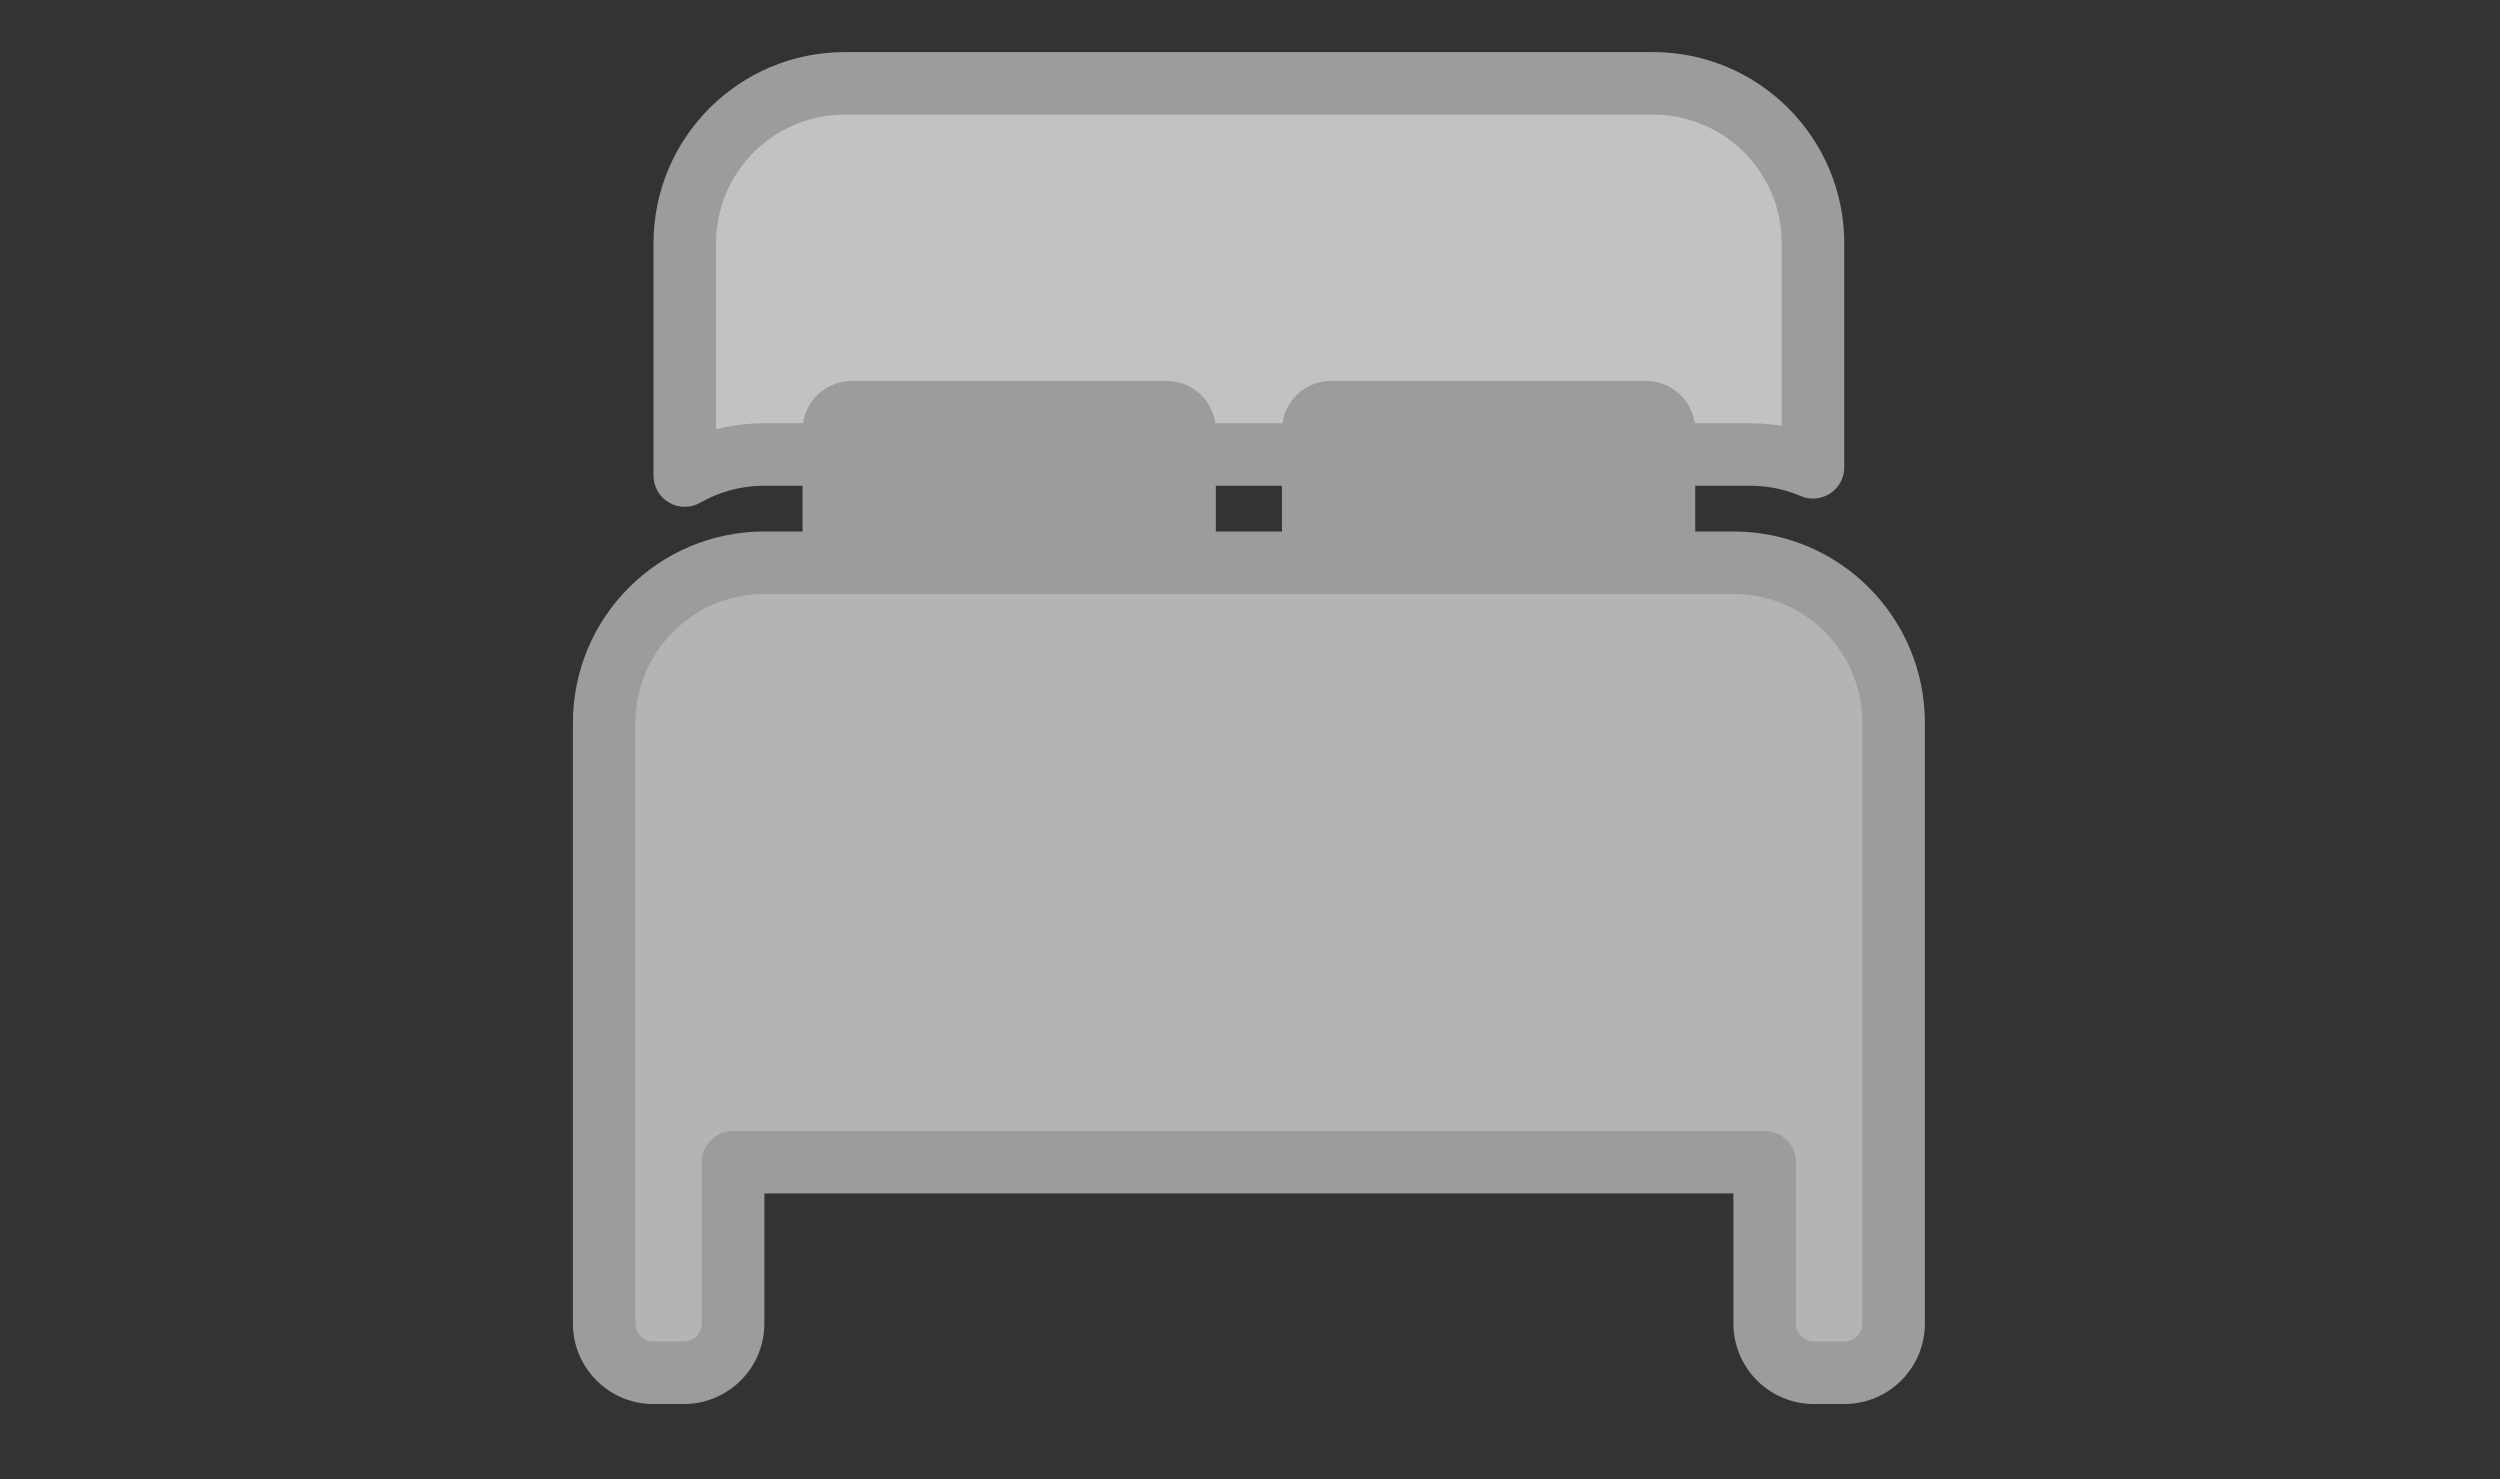
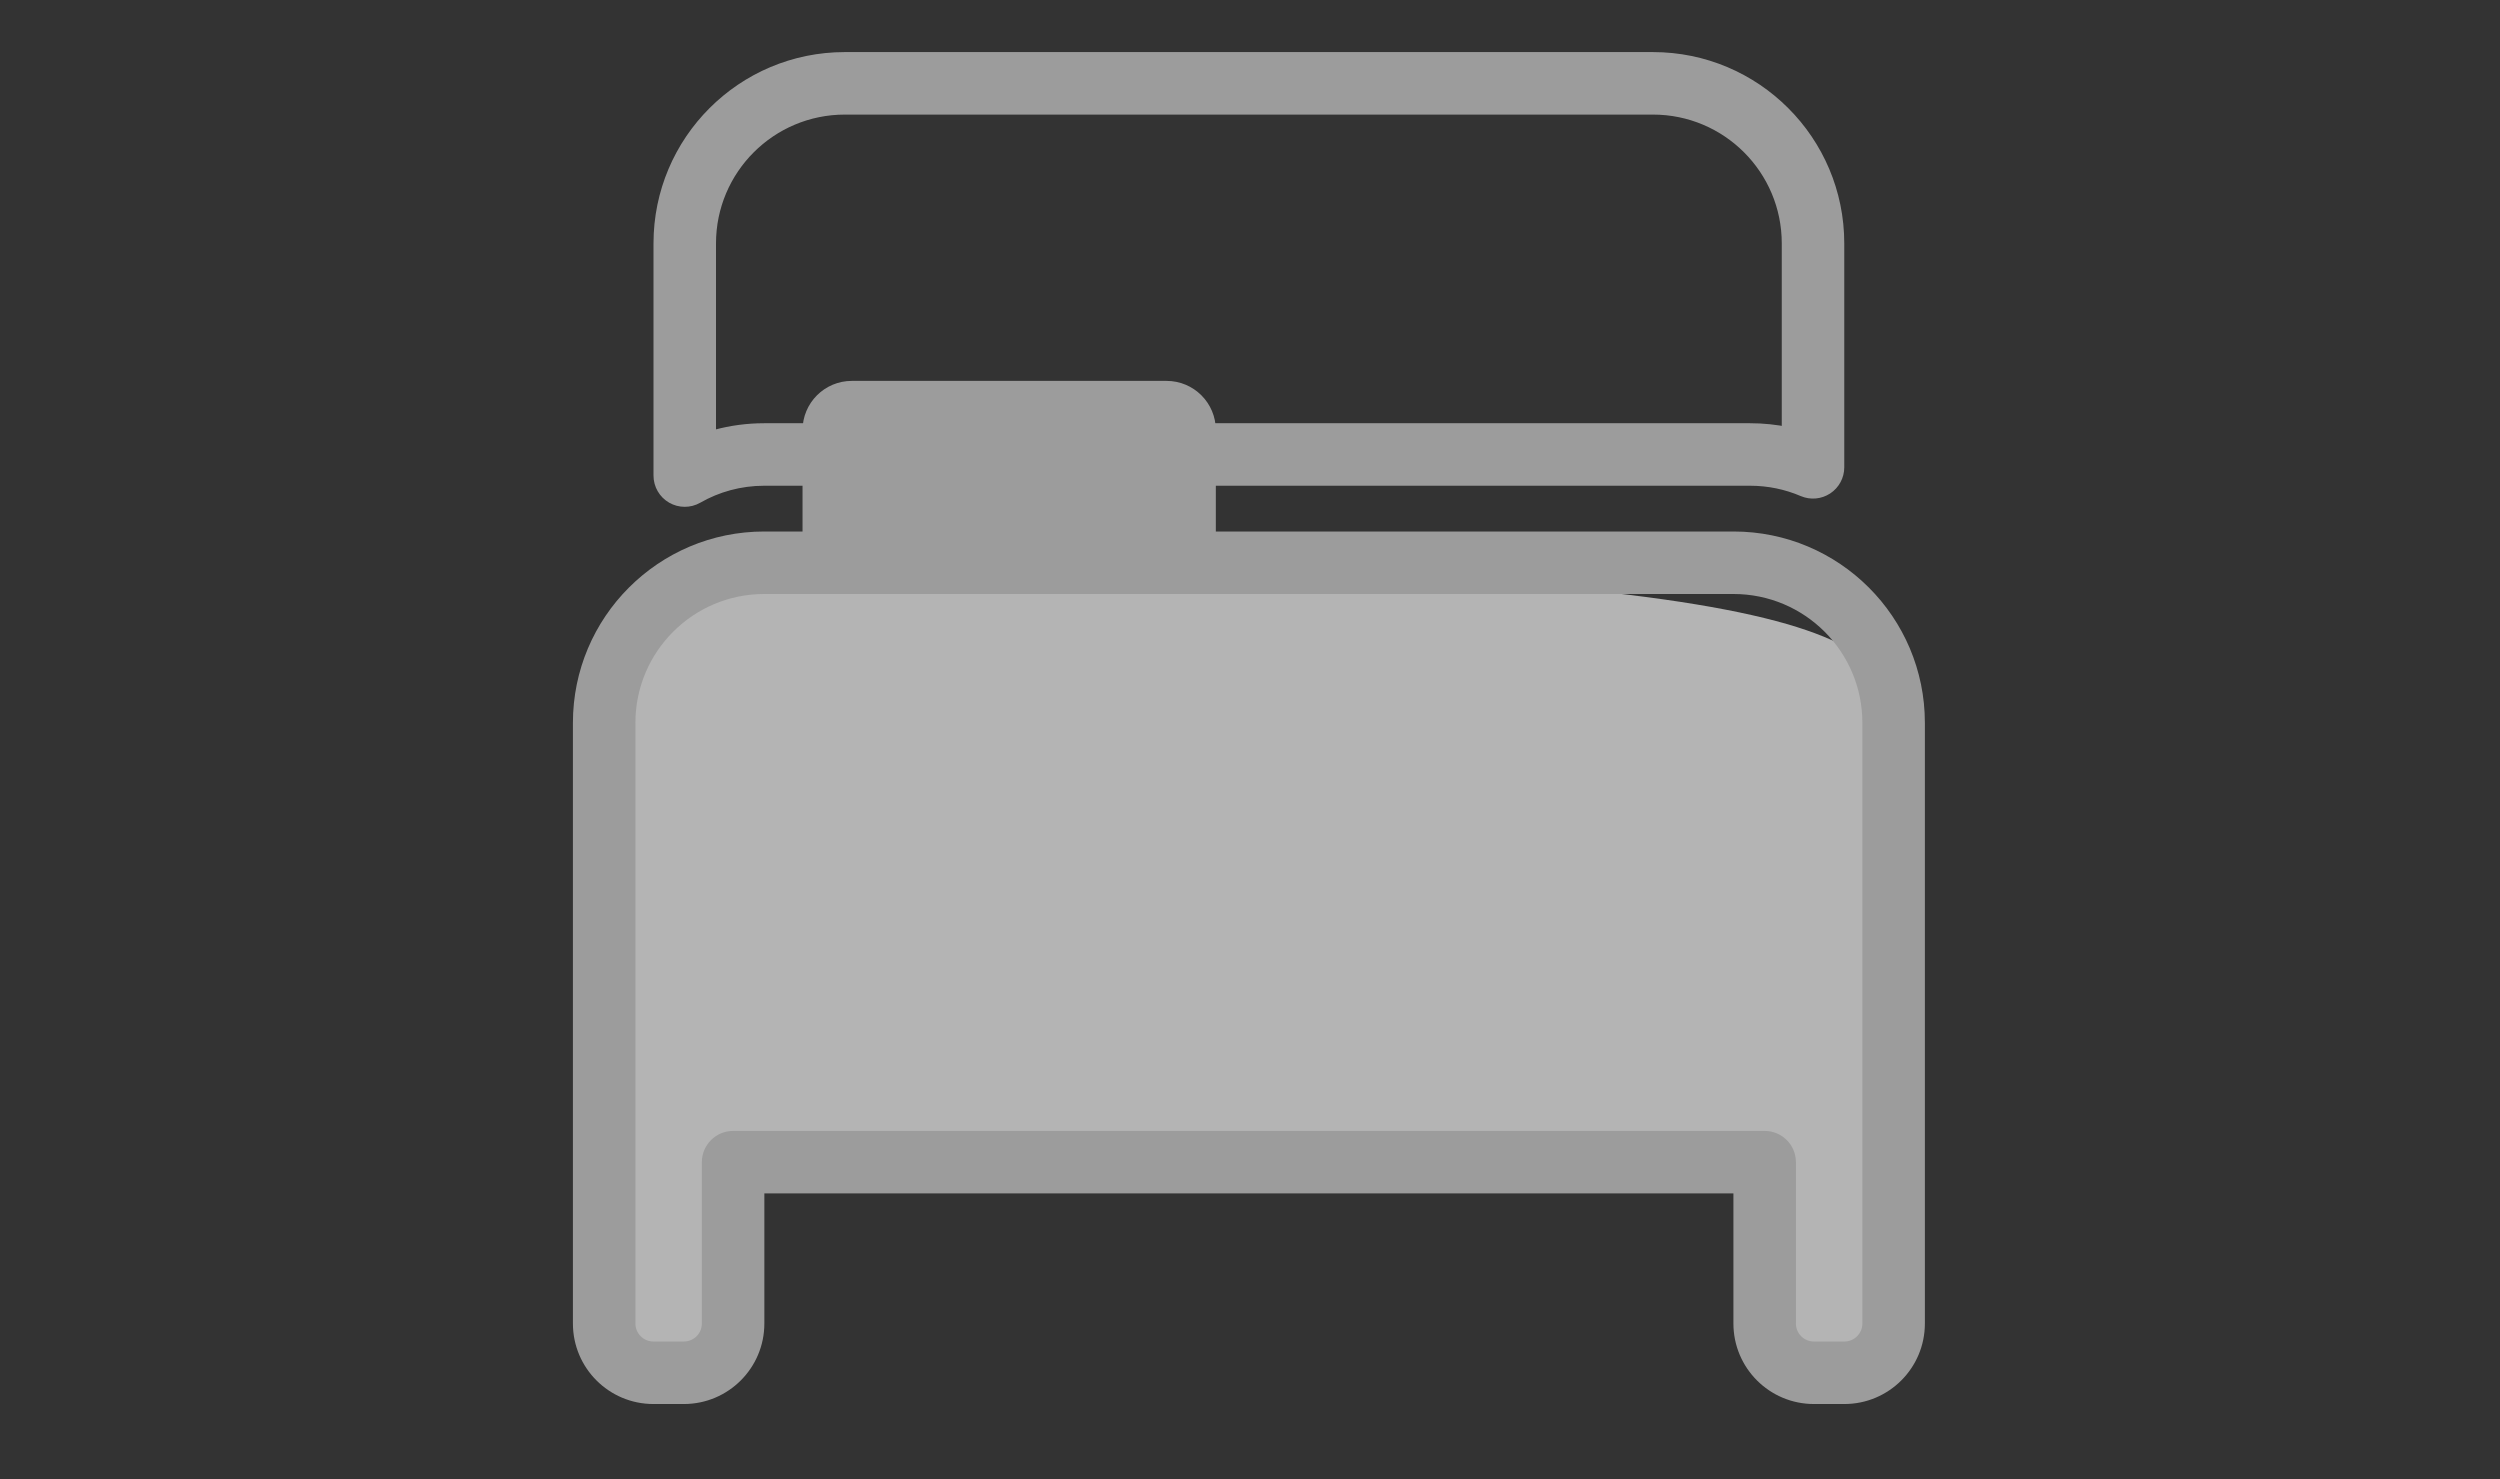
<svg xmlns="http://www.w3.org/2000/svg" width="120" height="71" viewBox="0 0 120 71" fill="none">
  <rect x="0" y="0" width="120" height="71" fill="#333333" stroke="none" />
  <g opacity="0.7">
-     <path fill-rule="evenodd" clip-rule="evenodd" d="M40.553 4C36.309 4 32.868 7.44 32.868 11.684V22.828C33.993 22.183 35.295 21.815 36.684 21.815H84.003C85.076 21.815 86.098 22.035 87.025 22.432V11.684C87.025 7.44 83.585 4 79.341 4H40.553Z" fill="white" />
    <path d="M32.868 22.828H31.368C31.368 23.363 31.653 23.858 32.116 24.126C32.579 24.394 33.15 24.395 33.614 24.129L32.868 22.828ZM87.025 22.432L86.435 23.811C86.898 24.01 87.43 23.962 87.851 23.684C88.272 23.407 88.525 22.936 88.525 22.432H87.025ZM34.368 11.684C34.368 8.269 37.137 5.5 40.553 5.5V2.5C35.48 2.5 31.368 6.612 31.368 11.684H34.368ZM34.368 22.828V11.684H31.368V22.828H34.368ZM33.614 24.129C34.518 23.611 35.564 23.315 36.684 23.315V20.315C35.027 20.315 33.468 20.755 32.122 21.527L33.614 24.129ZM36.684 23.315H84.003V20.315H36.684V23.315ZM84.003 23.315C84.869 23.315 85.69 23.492 86.435 23.811L87.616 21.053C86.505 20.578 85.283 20.315 84.003 20.315V23.315ZM85.525 11.684V22.432H88.525V11.684H85.525ZM79.341 5.5C82.757 5.5 85.525 8.269 85.525 11.684H88.525C88.525 6.612 84.413 2.5 79.341 2.5V5.5ZM40.553 5.5H79.341V2.5H40.553V5.5Z" fill="#C9C9C9" />
    <path d="M38.522 20.647C38.522 19.341 39.581 18.283 40.886 18.283H55.995C57.301 18.283 58.36 19.341 58.36 20.647V27.011H38.522V20.647Z" fill="#C9C9C9" />
-     <path d="M61.534 20.647C61.534 19.341 62.592 18.283 63.898 18.283H79.007C80.313 18.283 81.371 19.341 81.371 20.647V27.011H61.534V20.647Z" fill="#C9C9C9" />
-     <path fill-rule="evenodd" clip-rule="evenodd" d="M29 34.696C29 30.452 32.44 27.012 36.684 27.012H83.209C87.453 27.012 90.894 30.452 90.894 34.696V55.193C90.894 55.196 90.894 55.198 90.894 55.2V63.529C90.894 64.835 89.835 65.893 88.529 65.893H87.069C85.763 65.893 84.704 64.835 84.704 63.529V55.784H35.189V63.529C35.189 64.835 34.131 65.893 32.825 65.893H31.364C30.059 65.893 29 64.835 29 63.529V55.193V52.673V34.696Z" fill="#EBEBEB" />
+     <path fill-rule="evenodd" clip-rule="evenodd" d="M29 34.696C29 30.452 32.44 27.012 36.684 27.012C87.453 27.012 90.894 30.452 90.894 34.696V55.193C90.894 55.196 90.894 55.198 90.894 55.2V63.529C90.894 64.835 89.835 65.893 88.529 65.893H87.069C85.763 65.893 84.704 64.835 84.704 63.529V55.784H35.189V63.529C35.189 64.835 34.131 65.893 32.825 65.893H31.364C30.059 65.893 29 64.835 29 63.529V55.193V52.673V34.696Z" fill="#EBEBEB" />
    <path d="M90.894 55.2L89.394 55.184C89.394 55.189 89.394 55.195 89.394 55.2H90.894ZM84.704 55.784H86.204C86.204 54.956 85.533 54.284 84.704 54.284V55.784ZM35.189 55.784V54.284C34.361 54.284 33.689 54.956 33.689 55.784H35.189ZM36.684 25.512C31.612 25.512 27.5 29.624 27.5 34.696H30.5C30.5 31.281 33.269 28.512 36.684 28.512V25.512ZM83.209 25.512H36.684V28.512H83.209V25.512ZM92.394 34.696C92.394 29.624 88.282 25.512 83.209 25.512V28.512C86.625 28.512 89.394 31.281 89.394 34.696H92.394ZM92.394 55.193V34.696H89.394V55.193H92.394ZM92.394 55.217C92.394 55.21 92.394 55.202 92.394 55.193H89.394C89.394 55.189 89.394 55.186 89.394 55.184L92.394 55.217ZM89.394 55.2V63.529H92.394V55.2H89.394ZM89.394 63.529C89.394 64.006 89.007 64.393 88.529 64.393V67.393C90.663 67.393 92.394 65.663 92.394 63.529H89.394ZM88.529 64.393H87.069V67.393H88.529V64.393ZM87.069 64.393C86.591 64.393 86.204 64.006 86.204 63.529H83.204C83.204 65.663 84.934 67.393 87.069 67.393V64.393ZM86.204 63.529V55.784H83.204V63.529H86.204ZM35.189 57.284H84.704V54.284H35.189V57.284ZM36.689 63.529V55.784H33.689V63.529H36.689ZM32.825 67.393C34.959 67.393 36.689 65.663 36.689 63.529H33.689C33.689 64.006 33.302 64.393 32.825 64.393V67.393ZM31.364 67.393H32.825V64.393H31.364V67.393ZM27.5 63.529C27.5 65.663 29.23 67.393 31.364 67.393V64.393C30.887 64.393 30.5 64.006 30.5 63.529H27.5ZM27.5 55.193V63.529H30.5V55.193H27.5ZM27.5 52.673V55.193H30.5V52.673H27.5ZM27.5 34.696V52.673H30.5V34.696H27.5Z" fill="#C9C9C9" />
  </g>
</svg>